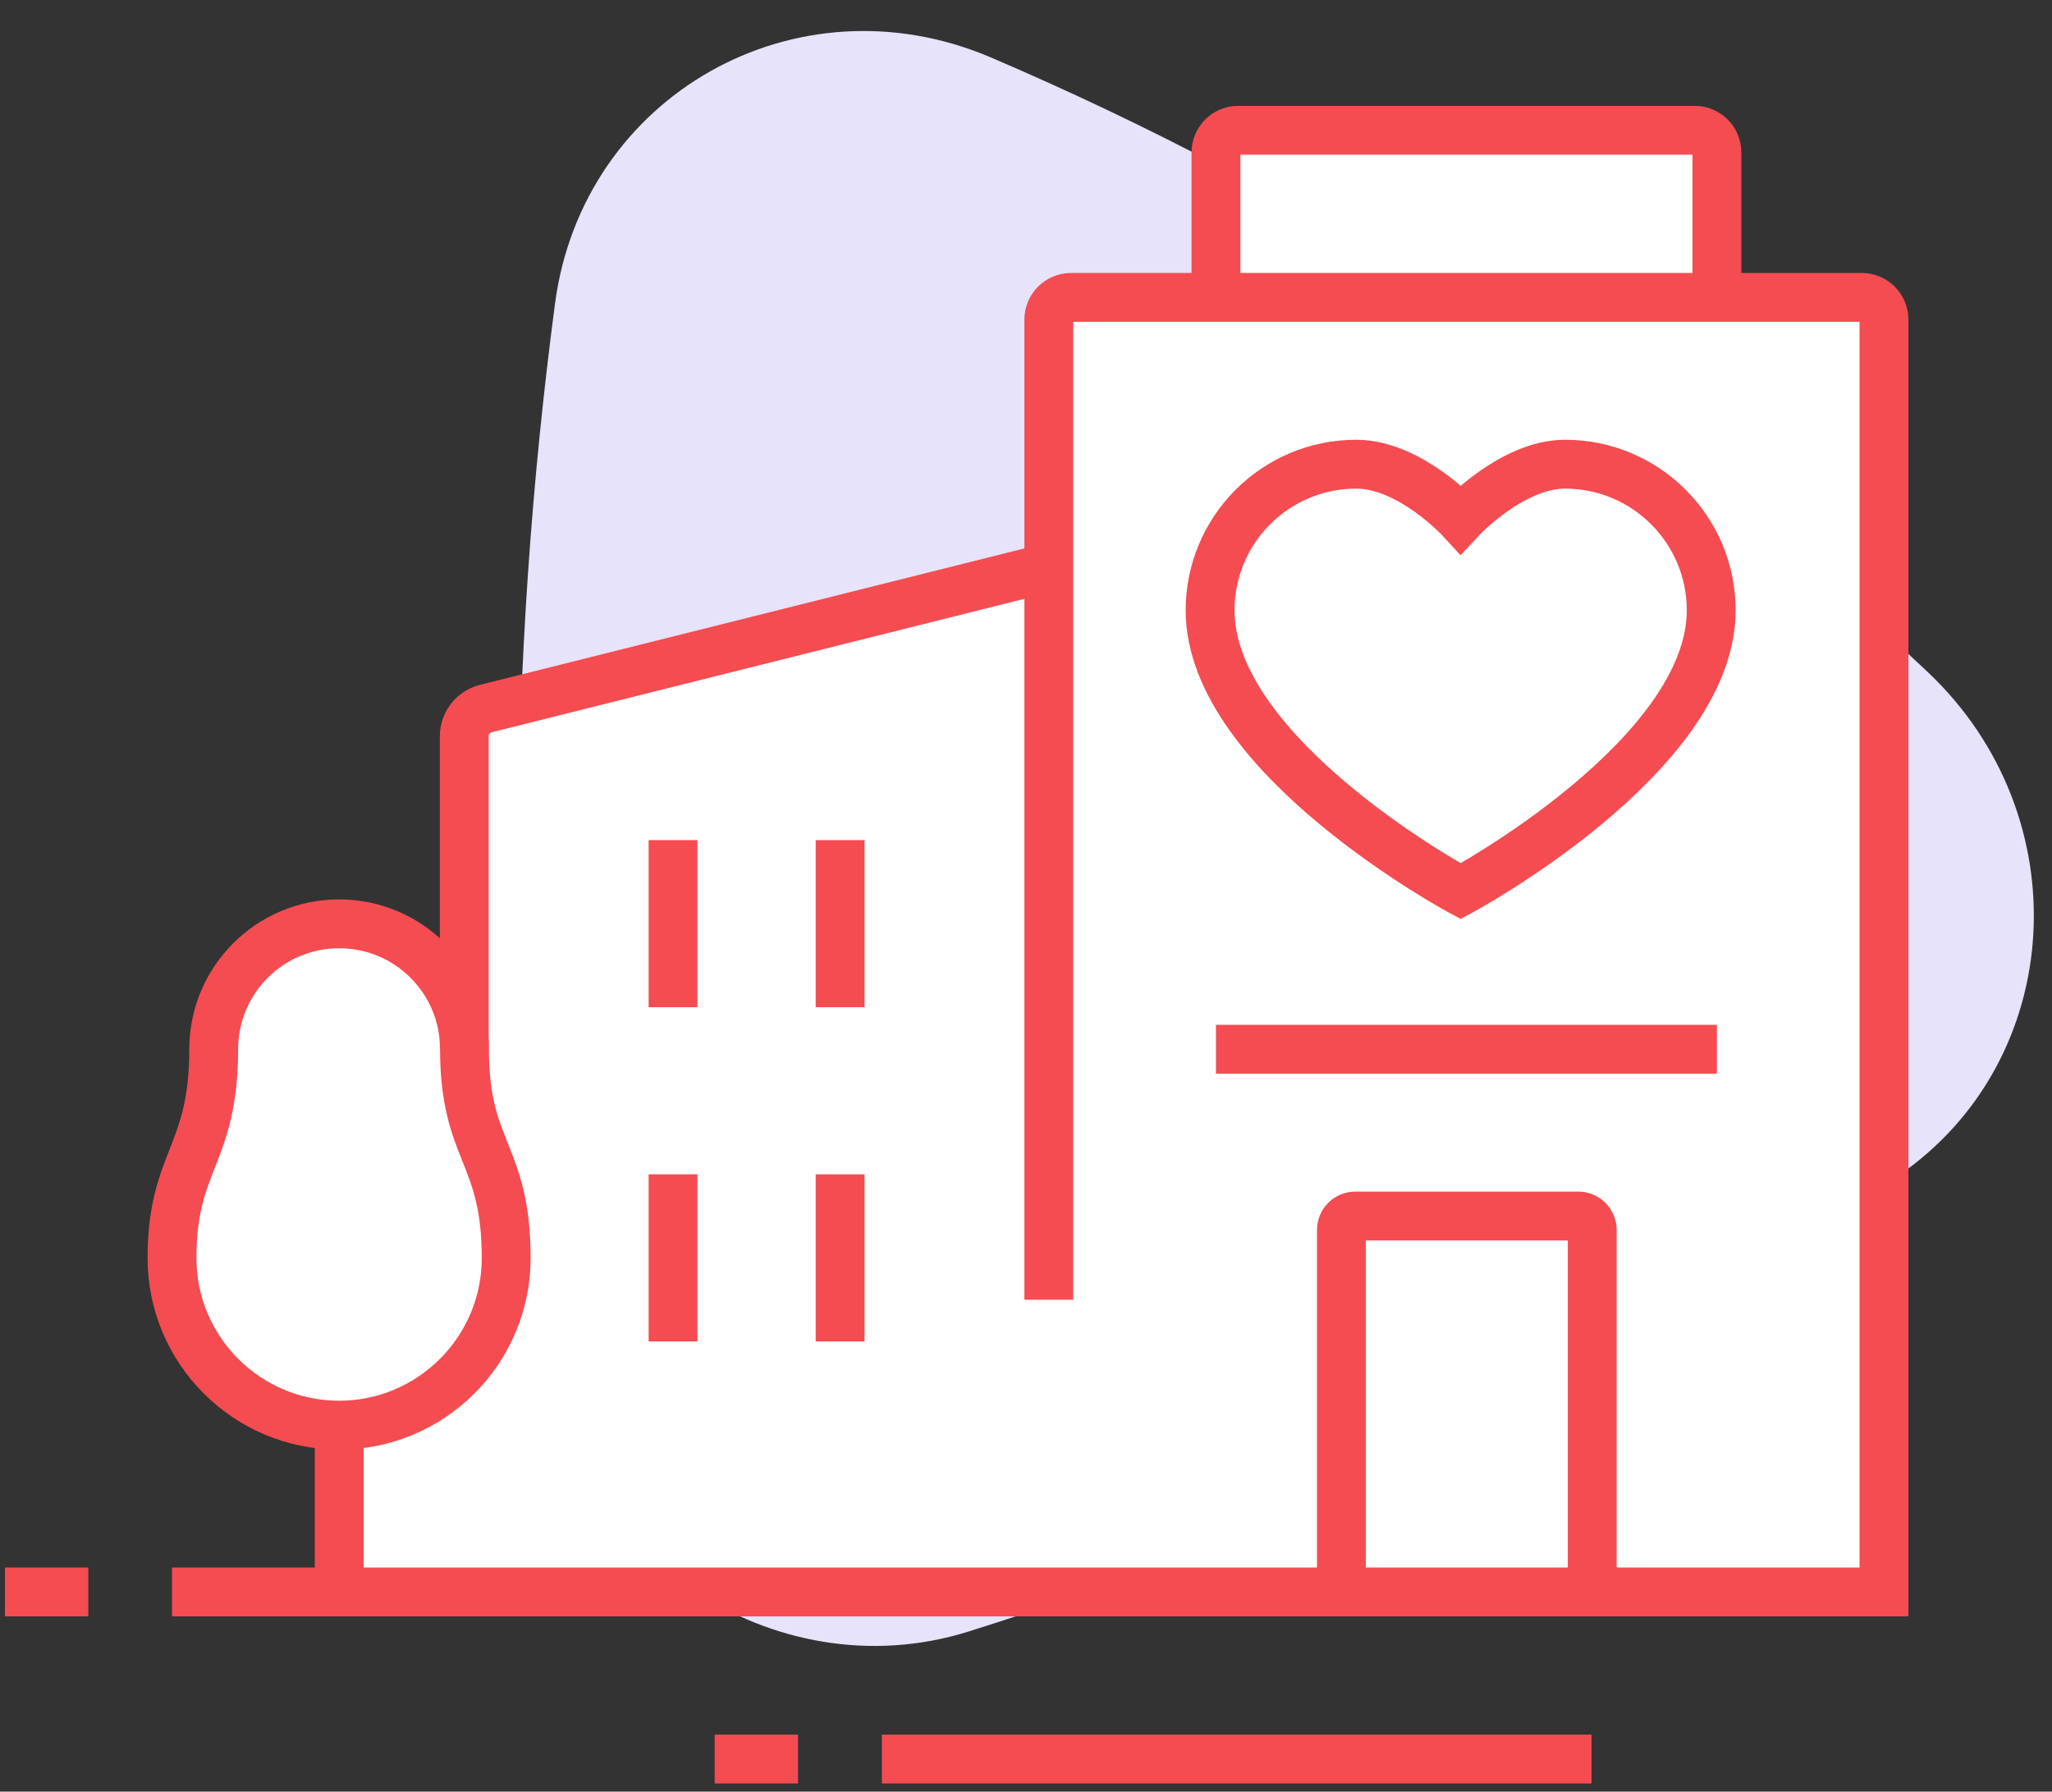
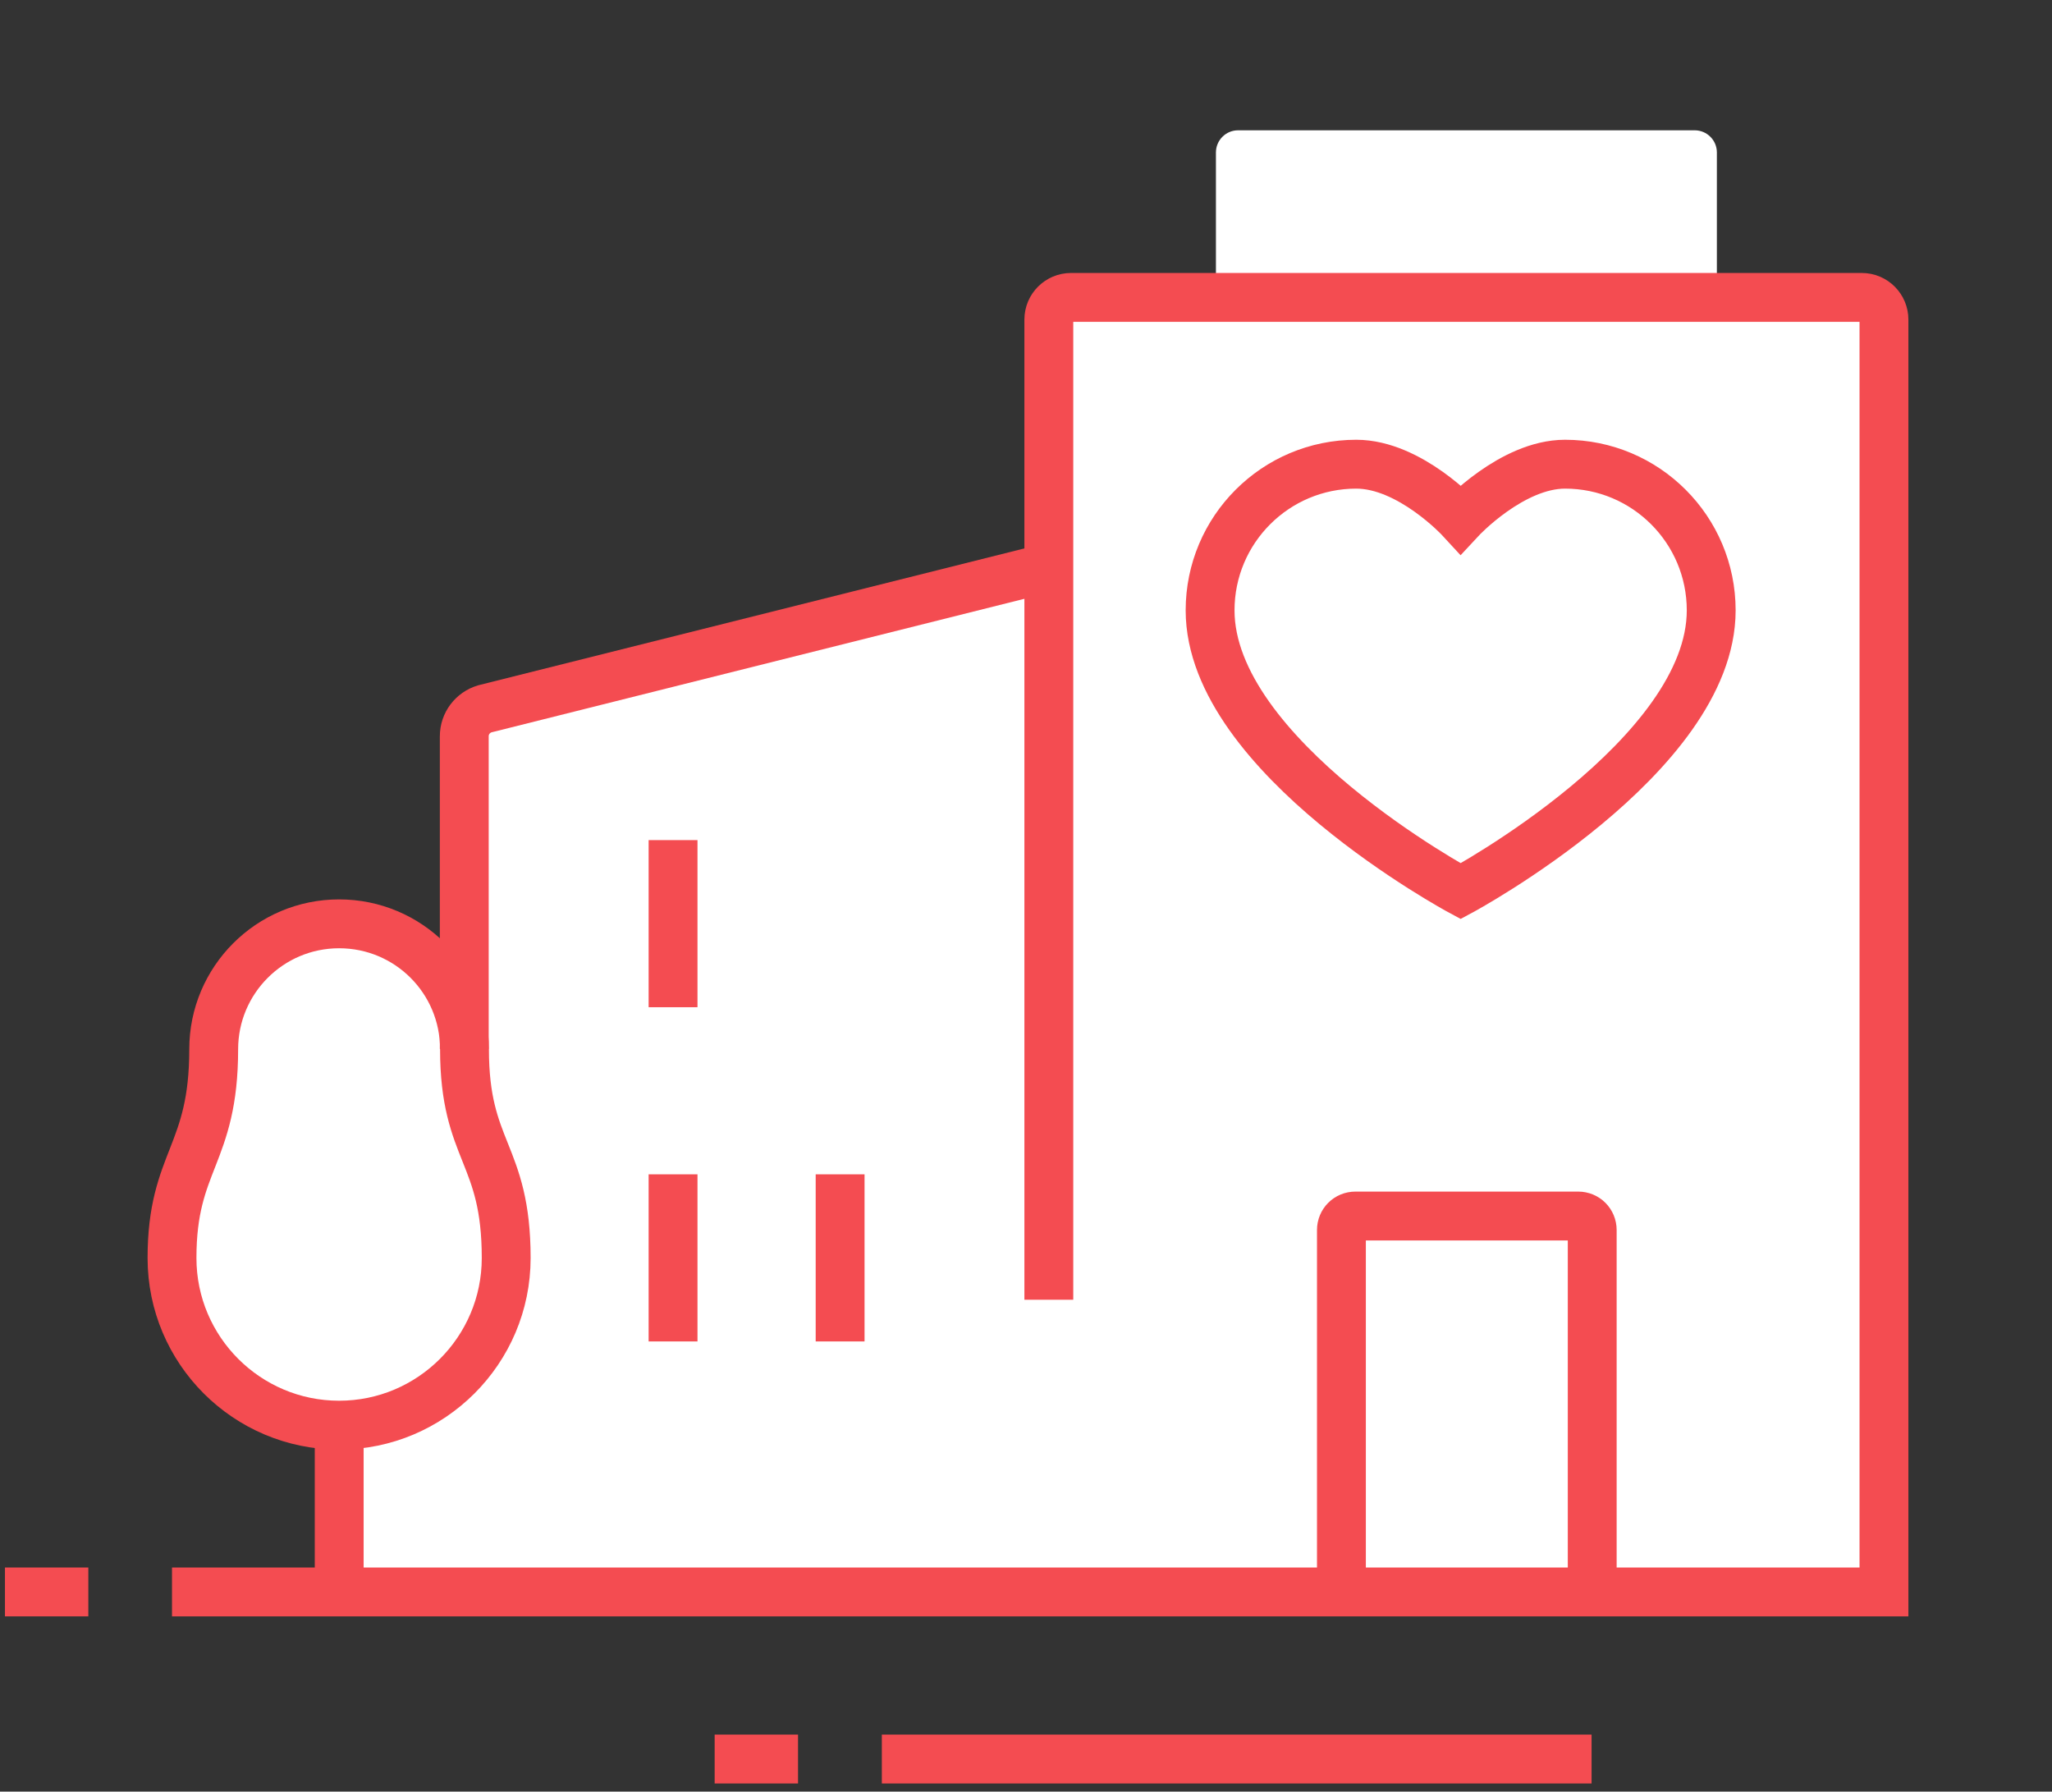
<svg xmlns="http://www.w3.org/2000/svg" width="63" height="55" viewBox="0 0 63 55" fill="none">
  <rect x="0" y="0" width="63" height="55" fill="#333333" stroke="none" />
-   <path d="M16.709 41.354C17.401 47.681 23.762 51.948 29.721 50.09C33.991 48.749 38.588 47.017 43.419 44.711C49.048 42.02 54.018 39.022 58.297 36.081C63.434 32.547 63.876 25.052 59.178 20.624C55.43 17.089 50.891 13.368 45.482 9.834C40.073 6.299 35.055 3.747 30.421 1.763C24.439 -0.787 17.888 2.934 17.041 9.313C16.347 14.556 15.899 20.386 15.899 26.727C15.897 31.956 16.212 36.856 16.699 41.347L16.709 41.354Z" fill="#E6E3FA" />
  <path d="M57.161 9.13H52.711V4.68C52.711 4.3 52.401 4 52.031 4H38.011C37.631 4 37.331 4.31 37.331 4.68V9.13H32.881C32.501 9.13 32.201 9.44 32.201 9.81V17.44C26.431 18.89 20.661 20.33 14.881 21.78C14.511 21.89 14.251 22.23 14.251 22.62V32.2C14.251 30.08 12.521 28.37 10.411 28.37C8.301 28.37 6.561 30.09 6.561 32.22C6.561 35.49 5.281 35.63 5.281 38.63C5.281 41.46 7.581 43.76 10.411 43.76C10.411 45.47 10.411 47.18 10.411 48.89C20.671 48.89 30.921 48.89 41.181 48.89H57.851V9.81L57.171 9.13H57.161Z" fill="white" />
-   <path d="M25.793 25.79V30.92" stroke="#F44C51" stroke-width="1.5" stroke-miterlimit="10" />
  <path d="M20.664 25.79V30.92" stroke="#F44C51" stroke-width="1.5" stroke-miterlimit="10" />
  <path d="M32.201 39.9V9.81C32.201 9.43 32.511 9.13 32.881 9.13H57.161C57.541 9.13 57.841 9.44 57.841 9.81V48.87H5.281" stroke="#F44C51" stroke-width="1.5" stroke-miterlimit="10" />
-   <path d="M37.332 9.13V4.68C37.332 4.3 37.642 4 38.012 4H52.032C52.412 4 52.712 4.31 52.712 4.68V9.13" stroke="#F44C51" stroke-width="1.5" stroke-miterlimit="10" />
  <path d="M2.712 48.87H0.152" stroke="#F44C51" stroke-width="1.5" stroke-miterlimit="10" />
  <path d="M21.941 54H24.501" stroke="#F44C51" stroke-width="1.5" stroke-miterlimit="10" />
  <path d="M27.074 54H48.864" stroke="#F44C51" stroke-width="1.5" stroke-miterlimit="10" />
  <path d="M44.845 15.94C44.845 15.94 43.291 14.25 41.639 14.25C39.161 14.25 37.152 16.259 37.152 18.737C37.152 23.224 44.845 27.358 44.845 27.358C44.845 27.358 52.537 23.224 52.537 18.737C52.537 16.259 50.528 14.25 48.05 14.25C46.414 14.25 44.845 15.94 44.845 15.94Z" stroke="#F44C51" stroke-width="1.5" stroke-miterlimit="10" />
-   <path d="M37.332 32.21H52.712" stroke="#F44C51" stroke-width="1.5" stroke-miterlimit="10" />
  <path d="M41.184 48.87V37.76C41.184 37.52 41.374 37.33 41.614 37.33H48.454C48.694 37.33 48.884 37.52 48.884 37.76V48.87" stroke="#F44C51" stroke-width="1.5" stroke-miterlimit="10" />
  <path d="M14.254 32.2V22.6C14.254 22.21 14.514 21.87 14.884 21.76L32.204 17.42" stroke="#F44C51" stroke-width="1.5" stroke-miterlimit="10" />
  <path d="M10.414 48.87V43.74" stroke="#F44C51" stroke-width="1.5" stroke-miterlimit="10" />
  <path d="M25.793 36.05V41.18" stroke="#F44C51" stroke-width="1.5" stroke-miterlimit="10" />
  <path d="M20.664 36.05V41.18" stroke="#F44C51" stroke-width="1.5" stroke-miterlimit="10" />
  <path d="M15.541 38.62C15.541 41.45 13.241 43.75 10.411 43.75C7.581 43.75 5.281 41.45 5.281 38.62C5.281 35.62 6.561 35.48 6.561 32.21C6.561 30.09 8.281 28.36 10.411 28.36C12.541 28.36 14.261 30.08 14.261 32.21C14.261 35.38 15.541 35.38 15.541 38.62Z" stroke="#F44C51" stroke-width="1.5" stroke-miterlimit="10" />
</svg>